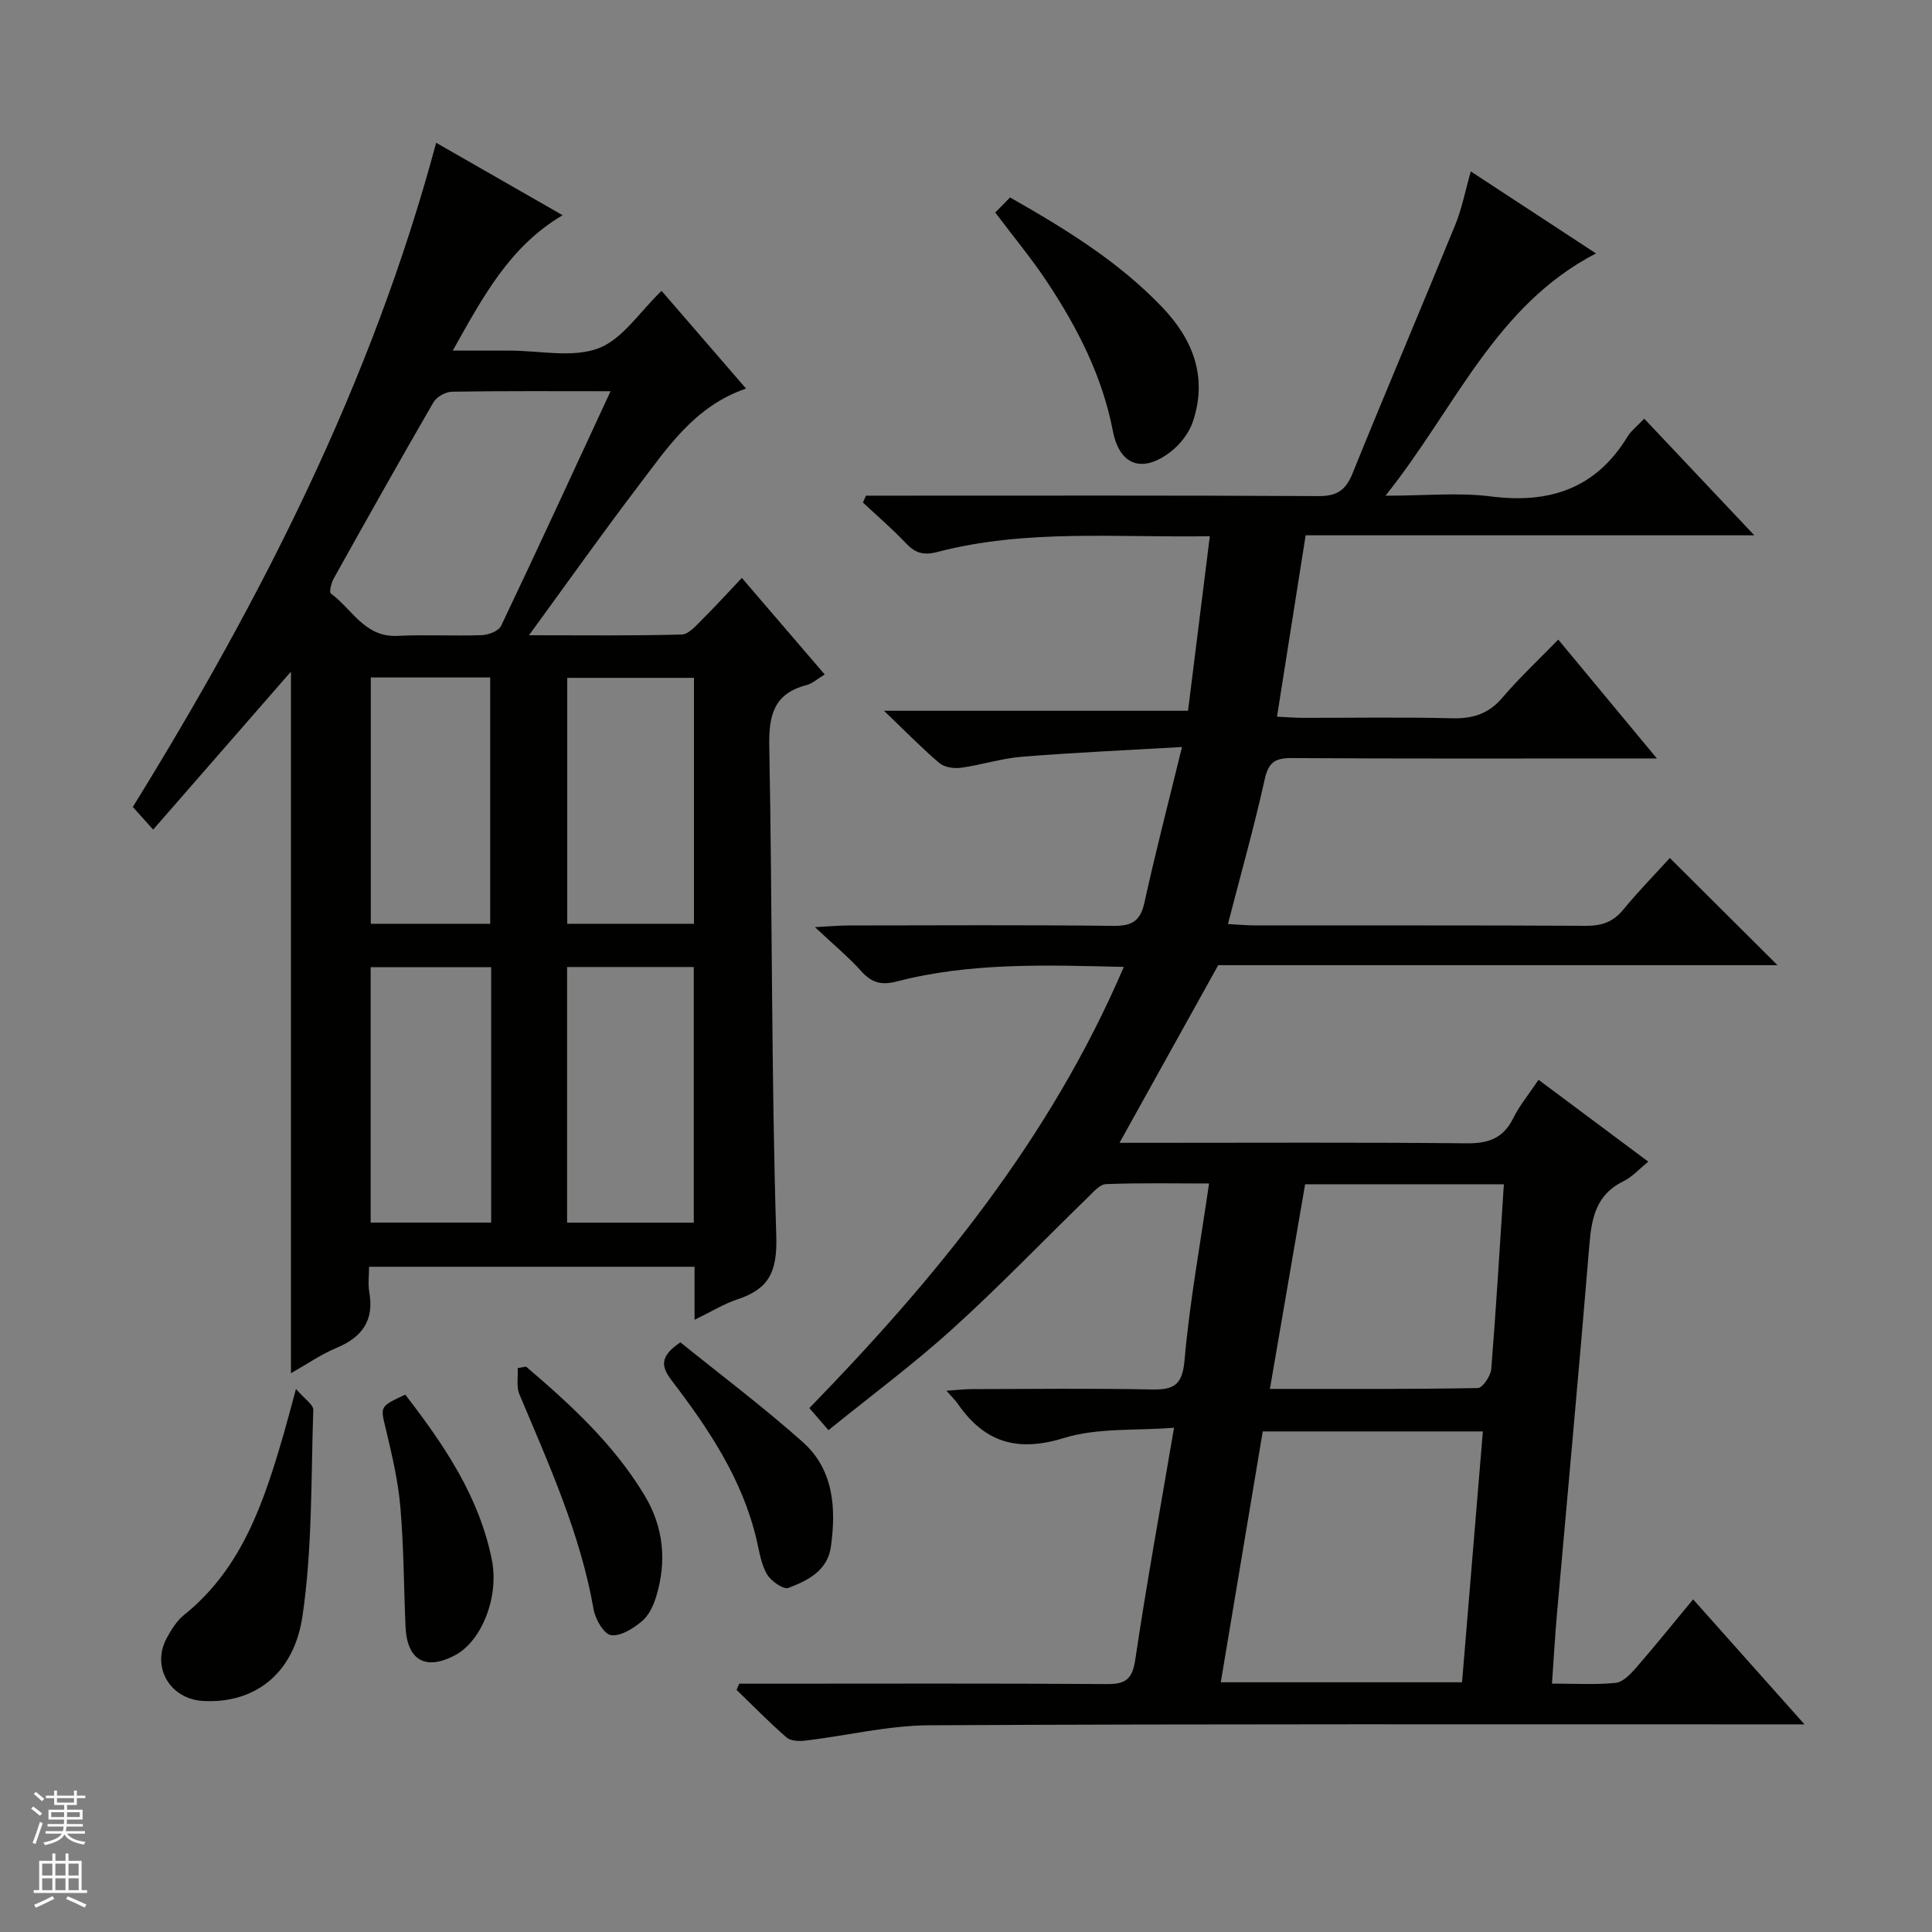
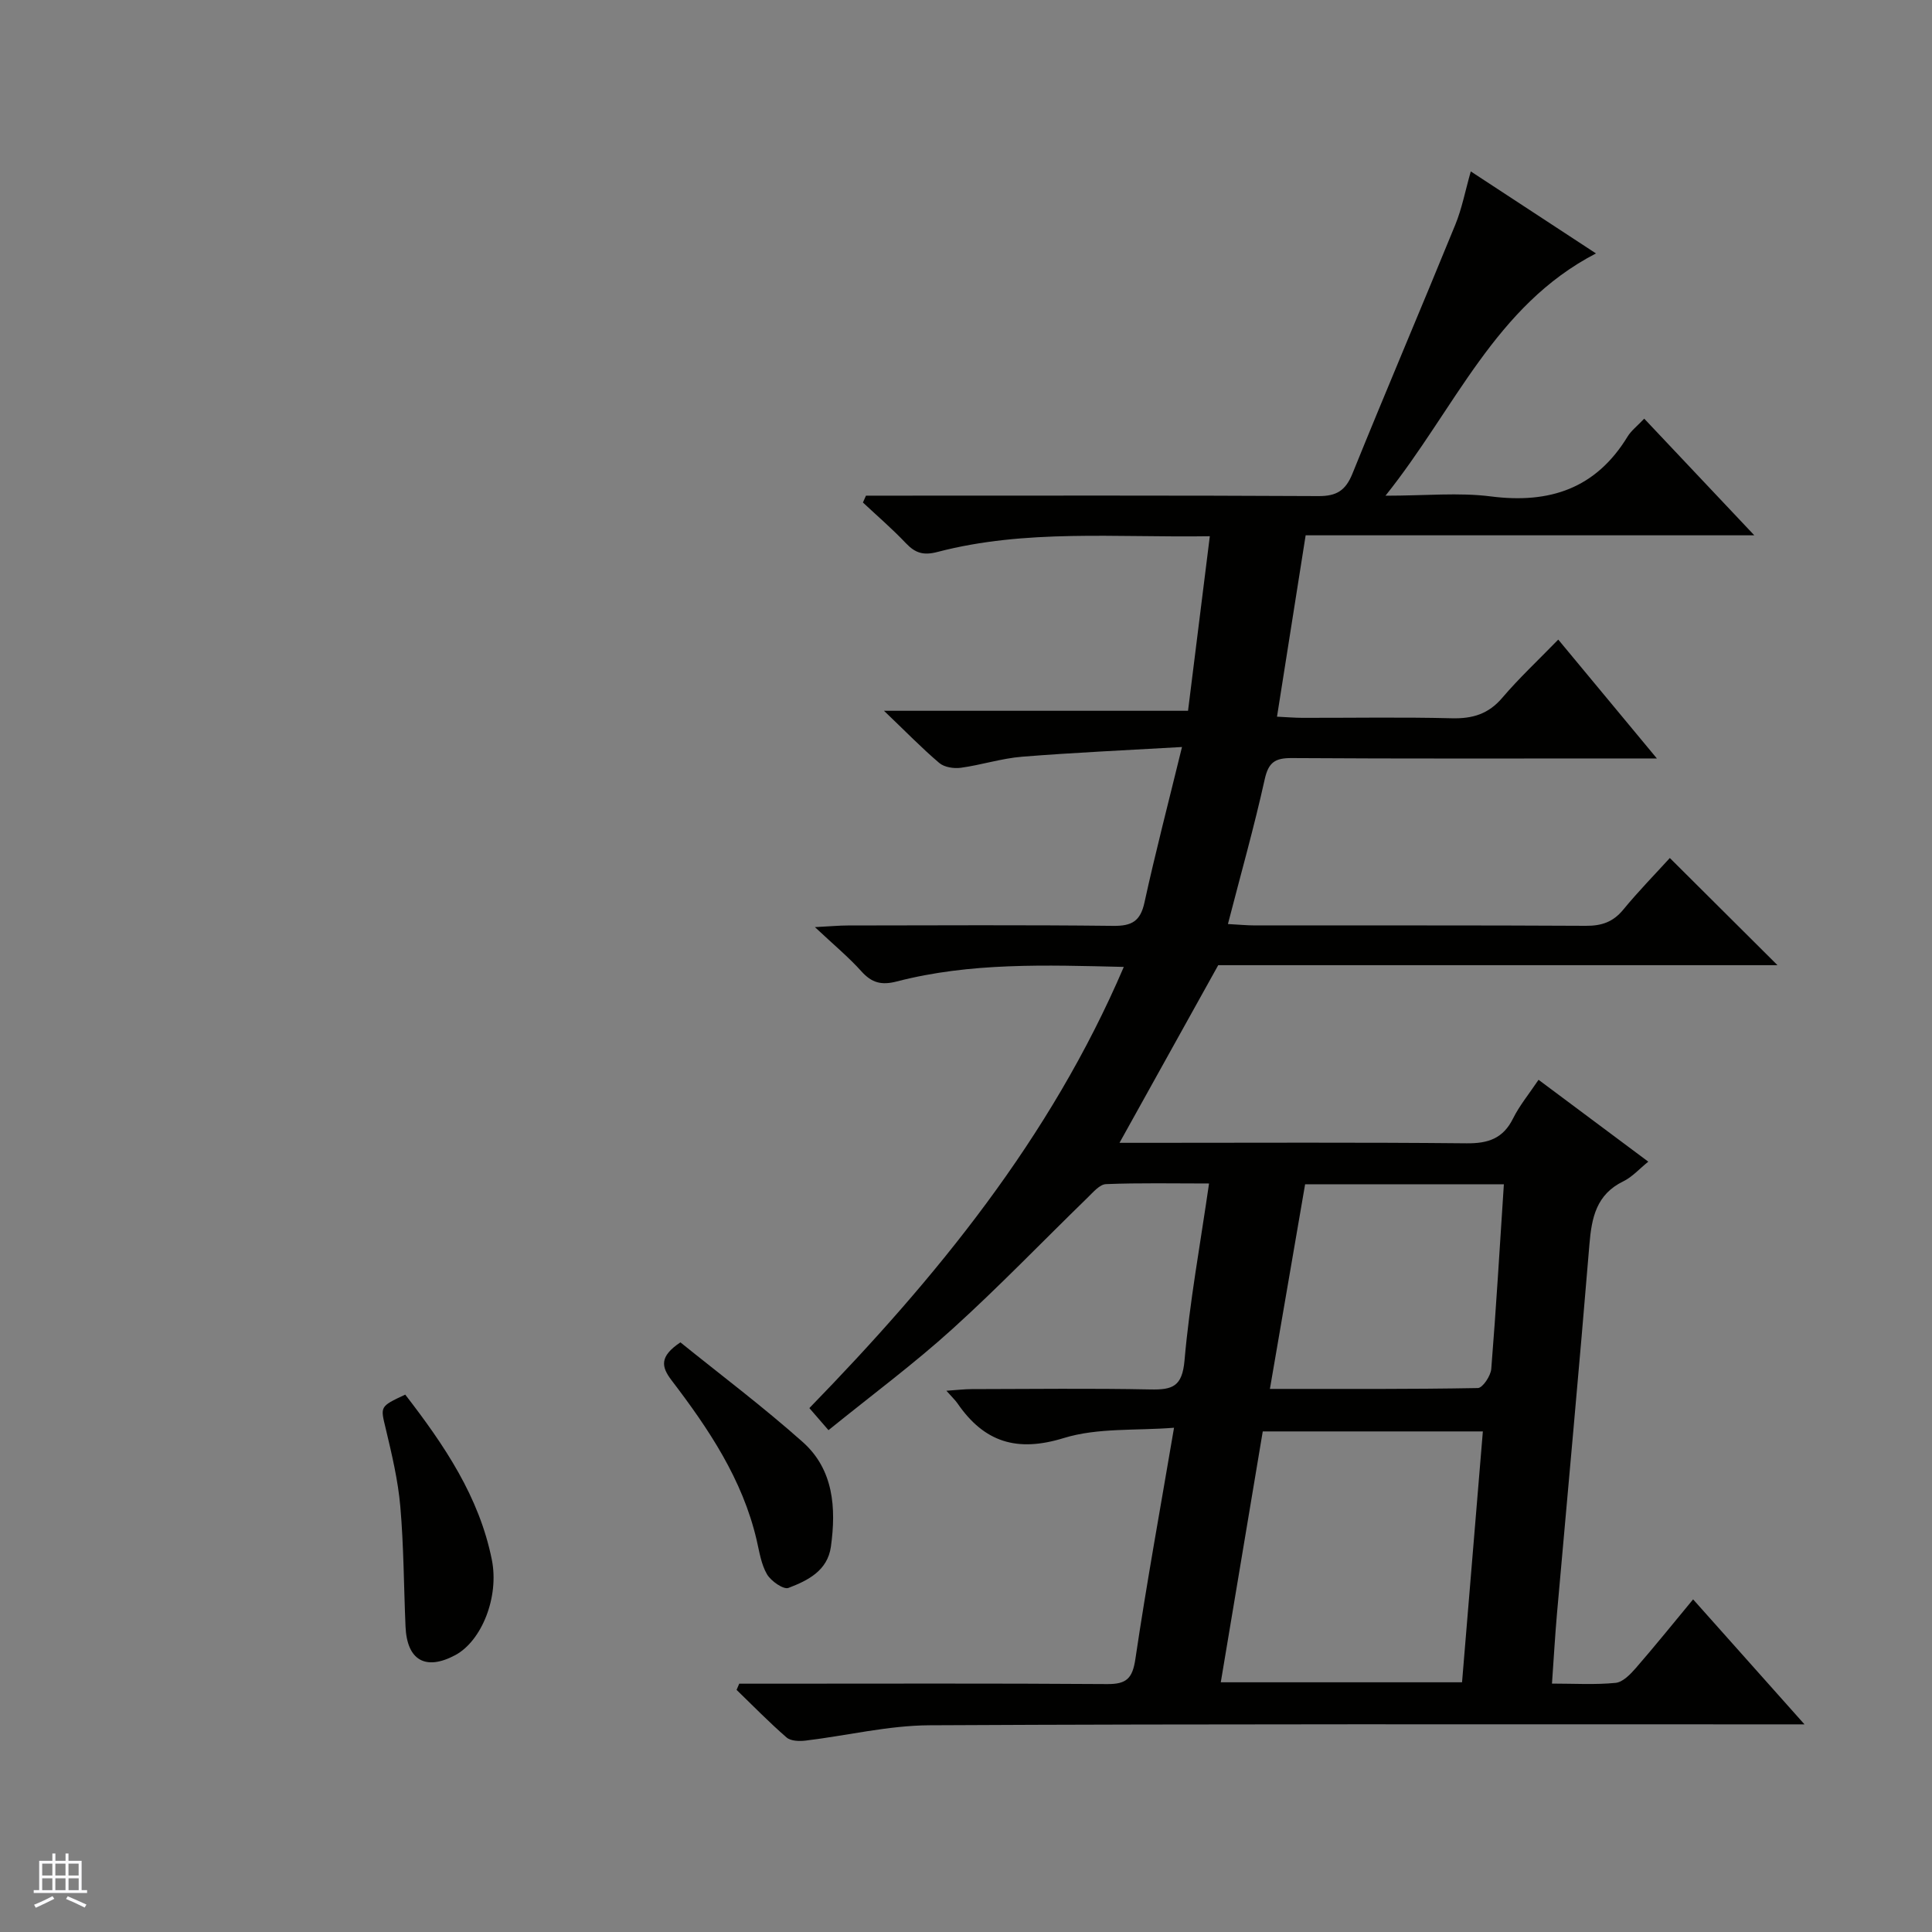
<svg xmlns="http://www.w3.org/2000/svg" enable-background="new 0 0 400 400" viewBox="0 0 400 400">
  <rect x="0" y="0" width="400" height="400" fill="#808080" stroke="none" />
  <g fill="#010100">
    <path d="m171.53 296.1c-1.56-1.8-2.63-3.04-3.96-4.57 26.26-26.99 49.88-55.78 65.1-91.34-16.2-.39-31.75-.94-47 3.01-3.16.82-5.18.3-7.33-2.1-2.62-2.92-5.68-5.45-9.62-9.15 3.34-.17 5.07-.34 6.81-.34 18.33-.02 36.66-.13 54.99.08 3.83.04 5.59-.98 6.43-4.84 2.26-10.33 4.93-20.57 7.77-32.19-11.71.68-22.42 1.15-33.1 2.01-4.26.34-8.44 1.71-12.69 2.29-1.45.2-3.43-.11-4.47-1-3.64-3.09-6.98-6.54-11.44-10.8h62.95c1.51-12.08 2.97-23.8 4.51-36.14-19.46.31-38.12-1.52-56.4 3.26-2.87.75-4.57.24-6.5-1.79-2.81-2.97-5.93-5.65-8.92-8.45.21-.47.42-.95.63-1.42h5.71c29.33 0 58.66-.07 87.99.09 3.75.02 5.6-1.16 7.01-4.63 6.98-17.24 14.28-34.35 21.31-51.57 1.37-3.35 2.05-6.98 3.2-11.02 8.69 5.69 17.24 11.29 25.92 16.98-20.92 10.83-29.12 32.07-43.58 50.16 8.35 0 15.19-.7 21.83.15 12.16 1.55 21.73-1.63 28.29-12.39.76-1.24 2.01-2.19 3.45-3.71 7.44 7.89 14.75 15.63 22.79 24.15-31.48 0-61.88 0-92.89 0-1.97 12.51-3.9 24.7-5.93 37.55 2.03.1 3.61.23 5.19.24 10.33.02 20.67-.17 30.99.09 4.3.11 7.6-.87 10.47-4.25 3.45-4.05 7.36-7.7 11.58-12.04 6.71 8.09 13.13 15.83 20.42 24.61-2.73 0-4.42 0-6.12 0-23.16 0-46.33.07-69.49-.08-3.46-.02-4.81.89-5.59 4.42-2.18 9.84-4.93 19.55-7.61 29.94 2.14.11 3.88.29 5.63.29 22.83.02 45.66-.05 68.49.08 3.27.02 5.64-.8 7.74-3.36 3.15-3.83 6.64-7.39 9.63-10.68 7.51 7.48 14.78 14.71 22.29 22.19-38.87 0-77.74 0-115.79 0-6.99 12.57-13.57 24.41-20.44 36.78h5.36c22.16 0 44.33-.12 66.49.1 4.5.05 7.58-1 9.64-5.16 1.32-2.65 3.26-5 5.27-7.99 7.57 5.65 14.97 11.17 22.72 16.95-1.85 1.49-3.31 3.16-5.15 4.06-5.61 2.72-6.58 7.52-7.04 13.1-2.1 25.5-4.47 50.98-6.72 76.47-.4 4.6-.66 9.21-1.03 14.43 4.61 0 8.93.27 13.18-.15 1.5-.15 3.07-1.79 4.21-3.1 3.93-4.52 7.69-9.19 11.83-14.19 7.51 8.43 14.87 16.69 23.06 25.88-2.73 0-4.44 0-6.15 0-58.33.01-116.65-.11-174.98.19-8.56.04-17.1 2.14-25.66 3.17-1.3.16-3.08.11-3.95-.64-3.6-3.12-6.93-6.54-10.36-9.86.18-.43.37-.85.55-1.28h5.19c23.66 0 47.33-.09 70.99.08 4.01.03 5.24-1.17 5.84-5.2 2.31-15.58 5.15-31.09 8-47.87-7.94.63-15.82-.03-22.82 2.13-9.71 3-16.48.86-22-7.16-.46-.67-1.07-1.23-2.31-2.63 2.25-.15 3.76-.34 5.27-.34 12.33-.02 24.67-.18 36.99.07 4.55.09 6.56-.59 7.04-5.98 1.05-12.05 3.25-23.99 5.08-36.66-7.45 0-14.4-.15-21.33.13-1.32.05-2.68 1.7-3.83 2.81-9.31 9.05-18.31 18.43-27.92 27.13-7.99 7.25-16.7 13.7-25.71 21zm131.17 52.2c1.47-17.74 2.89-34.84 4.31-51.94-15.71 0-30.61 0-45.57 0-2.92 17.45-5.78 34.55-8.69 51.94zm8.66-103.11c-13.92 0-27.33 0-41.15 0-2.41 14.03-4.8 27.93-7.29 42.37 14.85 0 28.95.08 43.06-.18.98-.02 2.65-2.51 2.77-3.95 1.01-12.55 1.75-25.14 2.61-38.24z" />
-     <path d="m143.8 273.25c0-4.15 0-7.44 0-10.98-22.43 0-44.52 0-67.39 0 0 1.76-.25 3.57.05 5.28 1.03 5.86-1.5 9.32-6.8 11.52-3.16 1.31-6.03 3.32-9.42 5.24 0-48.62 0-96.7 0-145.26-9.58 10.98-18.9 21.67-28.53 32.71-1.66-1.85-2.76-3.07-4.21-4.69 26.6-43.05 49.5-87.86 62.8-137.51 8.85 5.07 17.31 9.91 26.19 15-10.96 6.46-16.43 16.77-22.75 28.03h7.32 4.5c6.16 0 12.91 1.55 18.32-.47 5-1.87 8.57-7.58 13.09-11.9 5.52 6.38 11.35 13.12 17.49 20.23-10.69 3.64-16.37 12.37-22.53 20.47-7.4 9.73-14.47 19.72-22.41 30.6 11.43 0 21.54.13 31.63-.15 1.46-.04 3-1.89 4.26-3.14 2.7-2.66 5.24-5.48 8.18-8.58 5.97 6.96 11.45 13.34 17.16 19.99-1.53.92-2.56 1.89-3.76 2.2-6.79 1.75-7.85 6.27-7.72 12.7.64 33.79.41 67.61 1.45 101.39.23 7.36-1.51 10.93-8.03 13.08-2.79.92-5.35 2.52-8.89 4.24zm-17.39-192.25c-11.53 0-22.18-.08-32.83.1-1.33.02-3.2 1.08-3.85 2.21-7 12.08-13.83 24.26-20.63 36.45-.51.92-.98 2.84-.61 3.11 4.4 3.2 7 9.12 13.78 8.78 5.82-.29 11.66.06 17.48-.15 1.39-.05 3.49-.85 3.99-1.91 7.56-15.86 14.9-31.83 22.67-48.59zm-9 119.21v52.93h26.23c0-17.88 0-35.3 0-52.93-8.76 0-17.22 0-26.23 0zm26.27-59.87c-8.98 0-17.54 0-26.24 0v50.92h26.24c0-17.03 0-33.79 0-50.92zm-41.99 59.9c-8.52 0-16.59 0-24.95 0v52.88h24.95c0-17.74 0-35.01 0-52.88zm-.2-8.98c0-17.18 0-34.03 0-51-8.4 0-16.47 0-24.72 0v51z" />
-     <path d="m61.28 287.57c1.77 2.07 3.62 3.24 3.58 4.35-.48 14.24-.17 28.62-2.23 42.65-1.8 12.28-10.21 18.16-20.54 17.6-6.9-.37-10.81-7.03-7.56-13.04.94-1.73 2.06-3.56 3.56-4.76 12.14-9.74 16.62-23.63 20.72-37.75.72-2.5 1.37-5.02 2.47-9.05z" />
-     <path d="m206.06 44c.84-.86 1.88-1.91 3.06-3.12 11.49 6.53 22.47 13.26 31.51 22.73 6.43 6.73 9.39 14.5 6.36 23.64-.78 2.36-2.61 4.72-4.59 6.26-5.83 4.52-10.6 2.93-12-4.31-2.19-11.34-7.3-21.28-13.54-30.73-3.18-4.82-6.89-9.27-10.8-14.47z" />
    <path d="m83.9 288.74c8.09 10.47 15.31 21.13 17.93 34.19 1.55 7.73-2.12 16.83-7.58 19.75-6.13 3.27-9.99 1.08-10.29-5.91-.36-8.29-.36-16.61-1.08-24.87-.47-5.41-1.75-10.78-3.01-16.08-1.11-4.63-1.32-4.58 4.03-7.08z" />
-     <path d="m108.91 282.94c9.23 7.87 18.13 16.04 24.5 26.59 4.02 6.66 4.67 13.74 2.43 21.07-.56 1.85-1.53 3.9-2.96 5.08-1.79 1.48-4.38 3.14-6.37 2.86-1.46-.2-3.24-3.27-3.6-5.28-2.74-15.71-9.27-30.06-15.37-44.58-.66-1.58-.26-3.61-.35-5.44.58-.11 1.15-.2 1.72-.3z" />
    <path d="m140.87 277.92c8.22 6.64 17.07 13.29 25.32 20.63 6.41 5.7 6.95 13.66 5.84 21.67-.69 4.98-4.79 7.02-8.79 8.54-1.03.39-3.61-1.41-4.44-2.82-1.21-2.07-1.58-4.66-2.14-7.07-2.93-12.61-9.96-23.06-17.64-33.12-2.09-2.76-2.55-4.89 1.85-7.83z" />
  </g>
-   <path d="m6.45 374.46.42-.45c.65.47 1.27.95 1.85 1.44l-.45.49c-.66-.56-1.26-1.06-1.83-1.48m.93 7.33-.63-.26c.55-1.36 1.05-2.8 1.52-4.33.19.1.38.19.59.27-.46 1.29-.95 2.73-1.48 4.32m-.38-10.38.44-.42c.43.34 1.01.82 1.74 1.44l-.49.49c-.53-.51-1.09-1.01-1.69-1.51m2.5.35h1.72v-1.04h.59v1.04h3.52v-1.04h.59v1.04h1.75v.53h-1.75v1.42h-2.03v.97h3.22v2.03h-3.24c0 .35-.01.66-.03.93h3.32v.53h-3.37c-.03.27-.08.58-.15.94h3.96v.53h-3.71c.67.92 1.93 1.48 3.79 1.68-.13.24-.23.44-.29.59-2.13-.38-3.48-1.08-4.04-2.12-.43.97-1.77 1.72-4.03 2.23-.09-.19-.2-.37-.33-.55 2.1-.42 3.37-1.03 3.81-1.83h-3.36v-.53h3.58c.08-.29.13-.61.16-.94h-3.33v-.53h3.39c.02-.27.04-.58.04-.93h-3.23v-2.03h3.25v-.97h-2.07v-1.42h-1.73zm1.12 3.44v1h2.65c.01-.3.02-.44.01-.4v-.25-.35zm1.19-2h3.52v-.91h-3.52zm4.71 2h-2.63v.59c0 .15-.01.28-.01.4h2.64z" fill="#fafafc" />
  <path d="m13.55 383.74h.63v1.52h2.72v6.07h1.13v.6h-11.05v-.6h1.13v-6.07h2.73v-1.52h.63v1.52h2.1v-1.52zm-2.68 8.83.38.56c-1.24.63-2.53 1.25-3.85 1.85-.1-.21-.21-.42-.34-.63 1.36-.55 2.63-1.15 3.81-1.78m-2.13-4.27h2.1v-2.45h-2.1zm0 3.04h2.1v-2.46h-2.1zm2.72-3.04h2.1v-2.45h-2.1zm0 3.04h2.1v-2.46h-2.1zm6.07 3.6c-1.41-.71-2.7-1.3-3.86-1.78l.35-.56c1.45.62 2.75 1.19 3.88 1.72zm-1.25-9.09h-2.1v2.45h2.1zm-2.09 5.49h2.1v-2.46h-2.1z" fill="#fafafc" />
</svg>